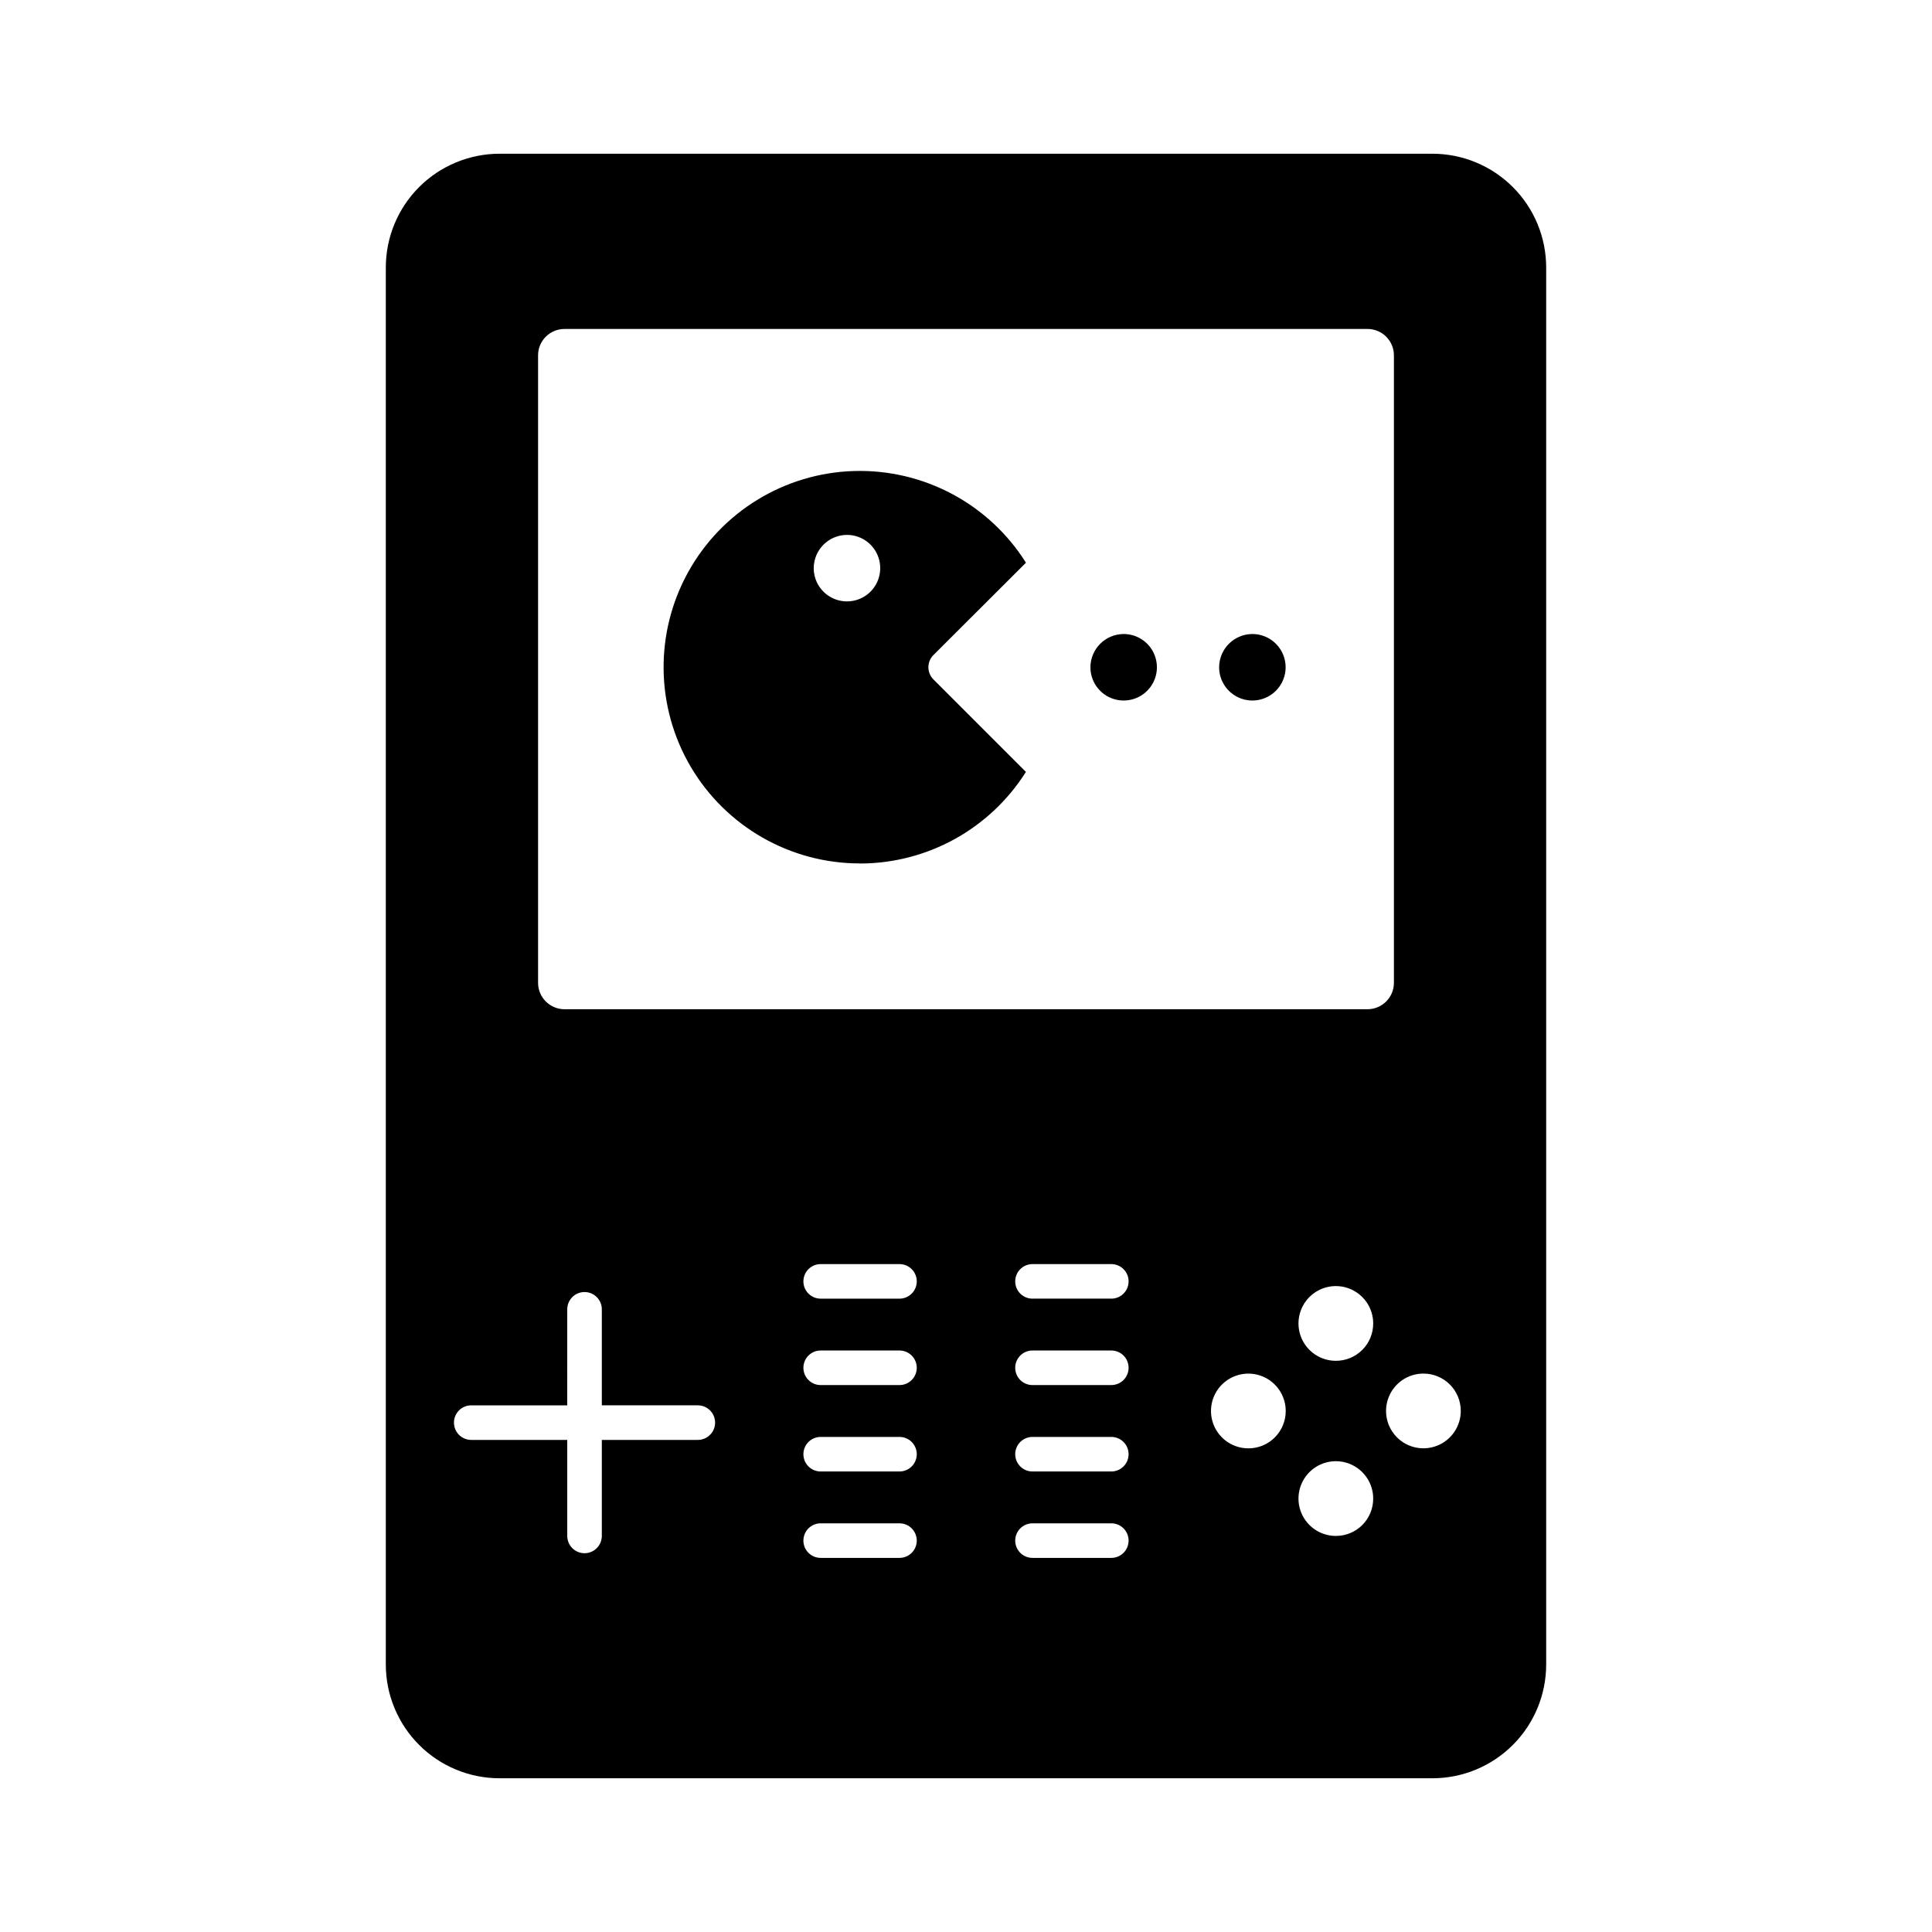
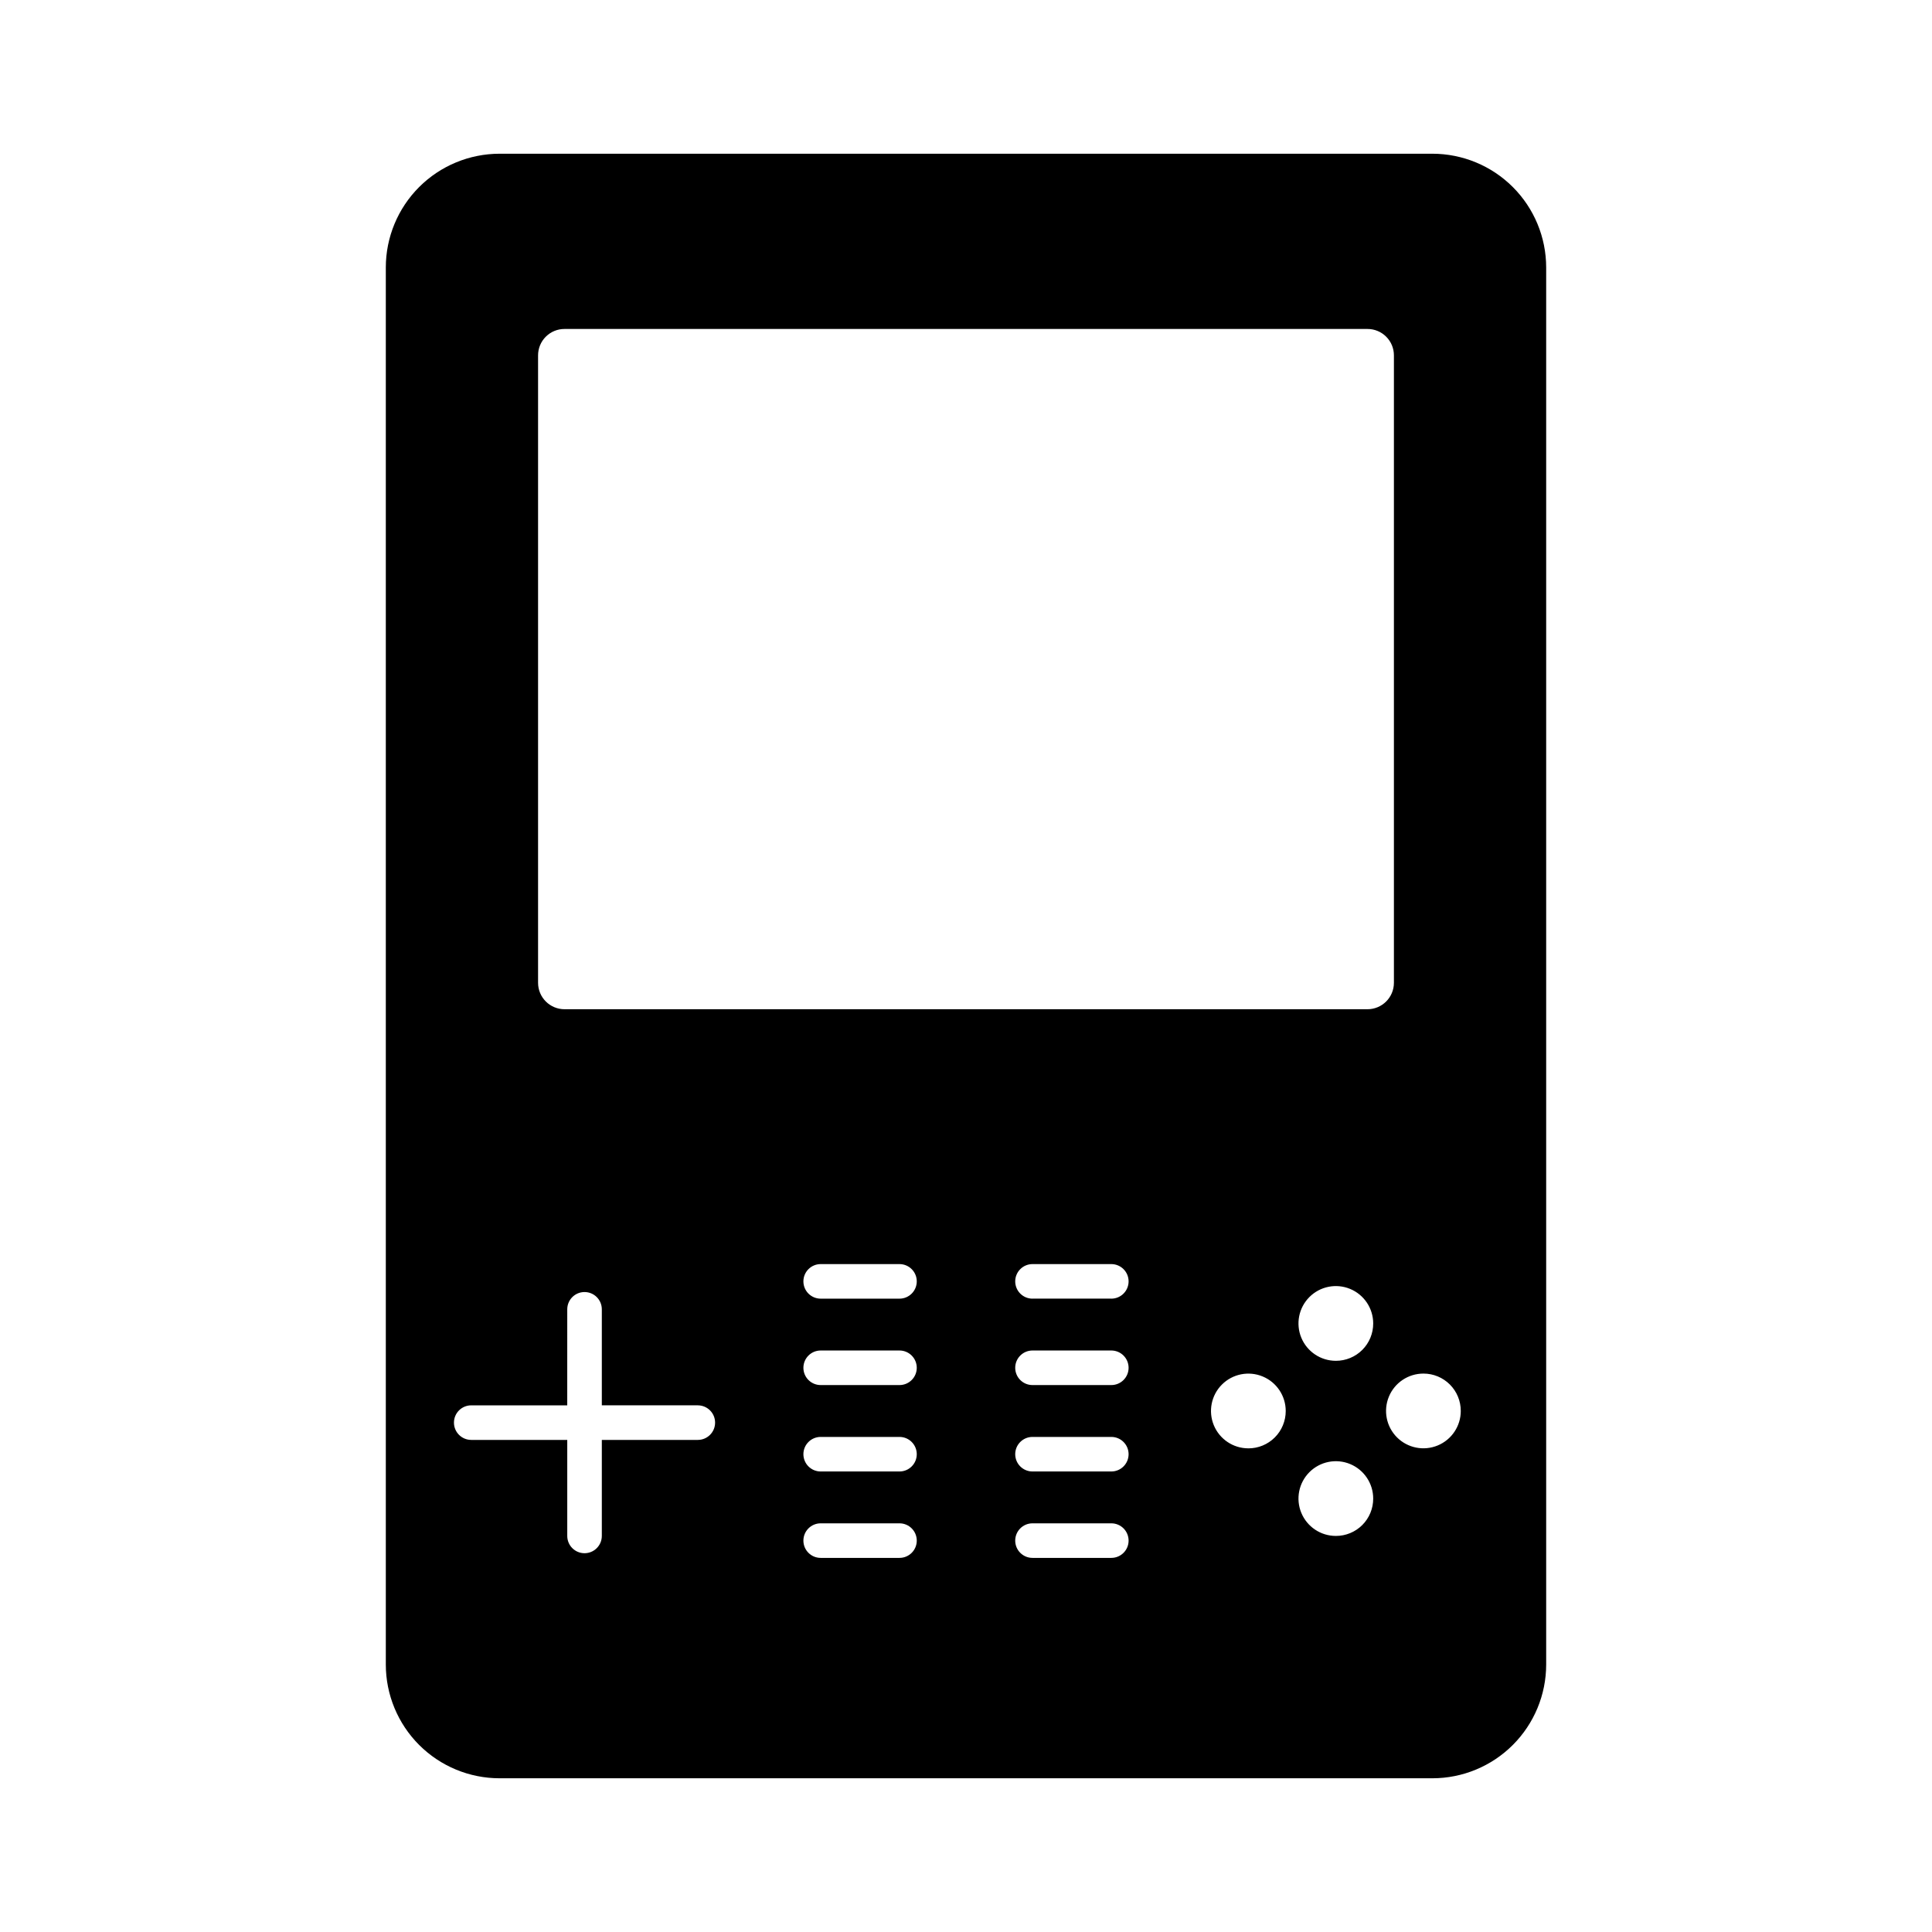
<svg xmlns="http://www.w3.org/2000/svg" fill="#000000" width="800px" height="800px" version="1.1" viewBox="144 144 512 512">
  <g>
-     <path d="m475.86 312.02c3.57-0.012 6.793 2.129 8.168 5.426 1.371 3.297 0.621 7.094-1.906 9.617-2.523 2.523-6.32 3.277-9.617 1.906-3.297-1.375-5.438-4.598-5.426-8.168 0.039-4.836 3.949-8.742 8.781-8.781zm-34.09 0c3.566-0.004 6.789 2.141 8.152 5.438 1.367 3.297 0.613 7.09-1.914 9.613-2.527 2.519-6.324 3.269-9.617 1.895-3.293-1.371-5.434-4.598-5.418-8.164 0.035-4.84 3.957-8.754 8.797-8.781z" />
    <path d="m328.93 525.59h-25.441v25.445c0 2.531-2.051 4.582-4.582 4.582-2.527 0-4.578-2.051-4.578-4.582v-25.445h-25.449c-2.527 0-4.578-2.051-4.578-4.582 0-2.527 2.051-4.578 4.578-4.578h25.445l0.004-25.449c0-2.527 2.051-4.578 4.578-4.578 2.531 0 4.582 2.051 4.582 4.578v25.445h25.441v0.004c2.527 0 4.578 2.051 4.578 4.578 0 2.531-2.051 4.582-4.578 4.582zm53.445 31.27h-20.887v-0.004c-2.527 0-4.578-2.047-4.578-4.578s2.051-4.582 4.578-4.582h20.887c2.527 0 4.578 2.051 4.578 4.582s-2.051 4.578-4.578 4.578zm0-22.902h-20.887c-2.527 0-4.578-2.051-4.578-4.582 0-2.527 2.051-4.578 4.578-4.578h20.887c2.527 0 4.578 2.051 4.578 4.578 0 2.531-2.051 4.582-4.578 4.582zm0-22.902h-20.887c-2.527 0-4.578-2.047-4.578-4.578s2.051-4.582 4.578-4.582h20.887c2.527 0 4.578 2.051 4.578 4.582s-2.051 4.578-4.578 4.578zm0-22.902h-20.887v0.004c-2.527 0-4.578-2.051-4.578-4.582 0-2.527 2.051-4.578 4.578-4.578h20.887c2.527 0 4.578 2.051 4.578 4.578 0 2.531-2.051 4.582-4.578 4.582zm56.133 68.703h-20.887c-2.527 0-4.578-2.047-4.578-4.578s2.051-4.582 4.578-4.582h20.887c2.531 0 4.582 2.051 4.582 4.582s-2.051 4.578-4.582 4.578zm0-22.902h-20.887v0.004c-2.527 0-4.578-2.051-4.578-4.582 0-2.527 2.051-4.578 4.578-4.578h20.887c2.531 0 4.582 2.051 4.582 4.578 0 2.531-2.051 4.582-4.582 4.582zm0-22.902h-20.887v0.004c-2.527 0-4.578-2.047-4.578-4.578s2.051-4.582 4.578-4.582h20.887c2.531 0 4.582 2.051 4.582 4.582s-2.051 4.578-4.582 4.578zm0-22.902h-20.887v0.008c-2.527 0-4.578-2.051-4.578-4.582 0-2.527 2.051-4.578 4.578-4.578h20.887c2.531 0 4.582 2.051 4.582 4.578 0 2.531-2.051 4.582-4.582 4.582zm36.297 39.668v0.008c-4.004-0.008-7.606-2.43-9.133-6.129-1.523-3.703-0.672-7.957 2.164-10.785 2.836-2.828 7.094-3.668 10.789-2.133 3.699 1.535 6.106 5.144 6.106 9.148 0.004 2.633-1.039 5.16-2.902 7.016-1.863 1.859-4.391 2.898-7.023 2.887zm23.207 23.219c-4.004 0-7.613-2.41-9.148-6.113-1.531-3.699-0.684-7.957 2.148-10.789 2.832-2.832 7.09-3.68 10.789-2.148 3.699 1.535 6.113 5.144 6.113 9.148 0.008 2.629-1.031 5.152-2.891 7.012-1.859 1.859-4.383 2.898-7.012 2.891zm0-46.41c-4.004 0-7.613-2.41-9.148-6.113-1.531-3.699-0.684-7.957 2.148-10.789 2.832-2.832 7.09-3.68 10.789-2.148 3.699 1.535 6.113 5.144 6.113 9.148 0.008 2.629-1.031 5.152-2.891 7.012-1.859 1.859-4.383 2.898-7.012 2.891zm33.109 13.281v0.004c0.004 4.004-2.41 7.617-6.109 9.148-3.699 1.535-7.961 0.688-10.793-2.141-2.832-2.832-3.68-7.094-2.148-10.793 1.531-3.703 5.144-6.113 9.148-6.113 2.629-0.008 5.152 1.039 7.012 2.898 1.859 1.863 2.898 4.387 2.887 7.016zm-7.508-333.17h-247.23c-7.992 0.008-15.652 3.184-21.305 8.832-5.648 5.652-8.828 13.312-8.832 21.305v370.25c0.004 7.992 3.184 15.652 8.832 21.305 5.652 5.648 13.312 8.828 21.305 8.832h247.23c7.992-0.004 15.656-3.184 21.305-8.832 5.652-5.652 8.828-13.312 8.836-21.305v-370.25c-0.008-7.992-3.184-15.652-8.836-21.305-5.648-5.648-13.312-8.824-21.305-8.832zm-10.211 219.71c0 3.871-3.137 7.008-7.008 7.008h-212.79c-3.867 0-7.008-3.137-7.008-7.008v-166.26c-0.004-1.859 0.73-3.648 2.047-4.961 1.316-1.316 3.102-2.055 4.961-2.047h212.79c1.859-0.008 3.648 0.73 4.961 2.047 1.316 1.312 2.055 3.102 2.047 4.961z" />
-     <path d="m371.87 372.84c17.863-0.004 34.477-9.168 44.008-24.277l-24.5-24.5v0.004c-0.859-0.859-1.344-2.027-1.344-3.242 0-1.215 0.484-2.383 1.344-3.242l24.512-24.461c-9.797-15.578-27.102-24.82-45.496-24.301-18.398 0.523-35.152 10.73-44.051 26.84s-8.621 35.727 0.73 51.578c9.355 15.848 26.387 25.578 44.793 25.578zm-3.449-87.086c3.57-0.016 6.797 2.129 8.168 5.422 1.371 3.297 0.621 7.094-1.902 9.621-2.523 2.523-6.324 3.273-9.617 1.902-3.297-1.371-5.441-4.598-5.426-8.168 0.035-4.832 3.945-8.742 8.777-8.777z" />
  </g>
</svg>